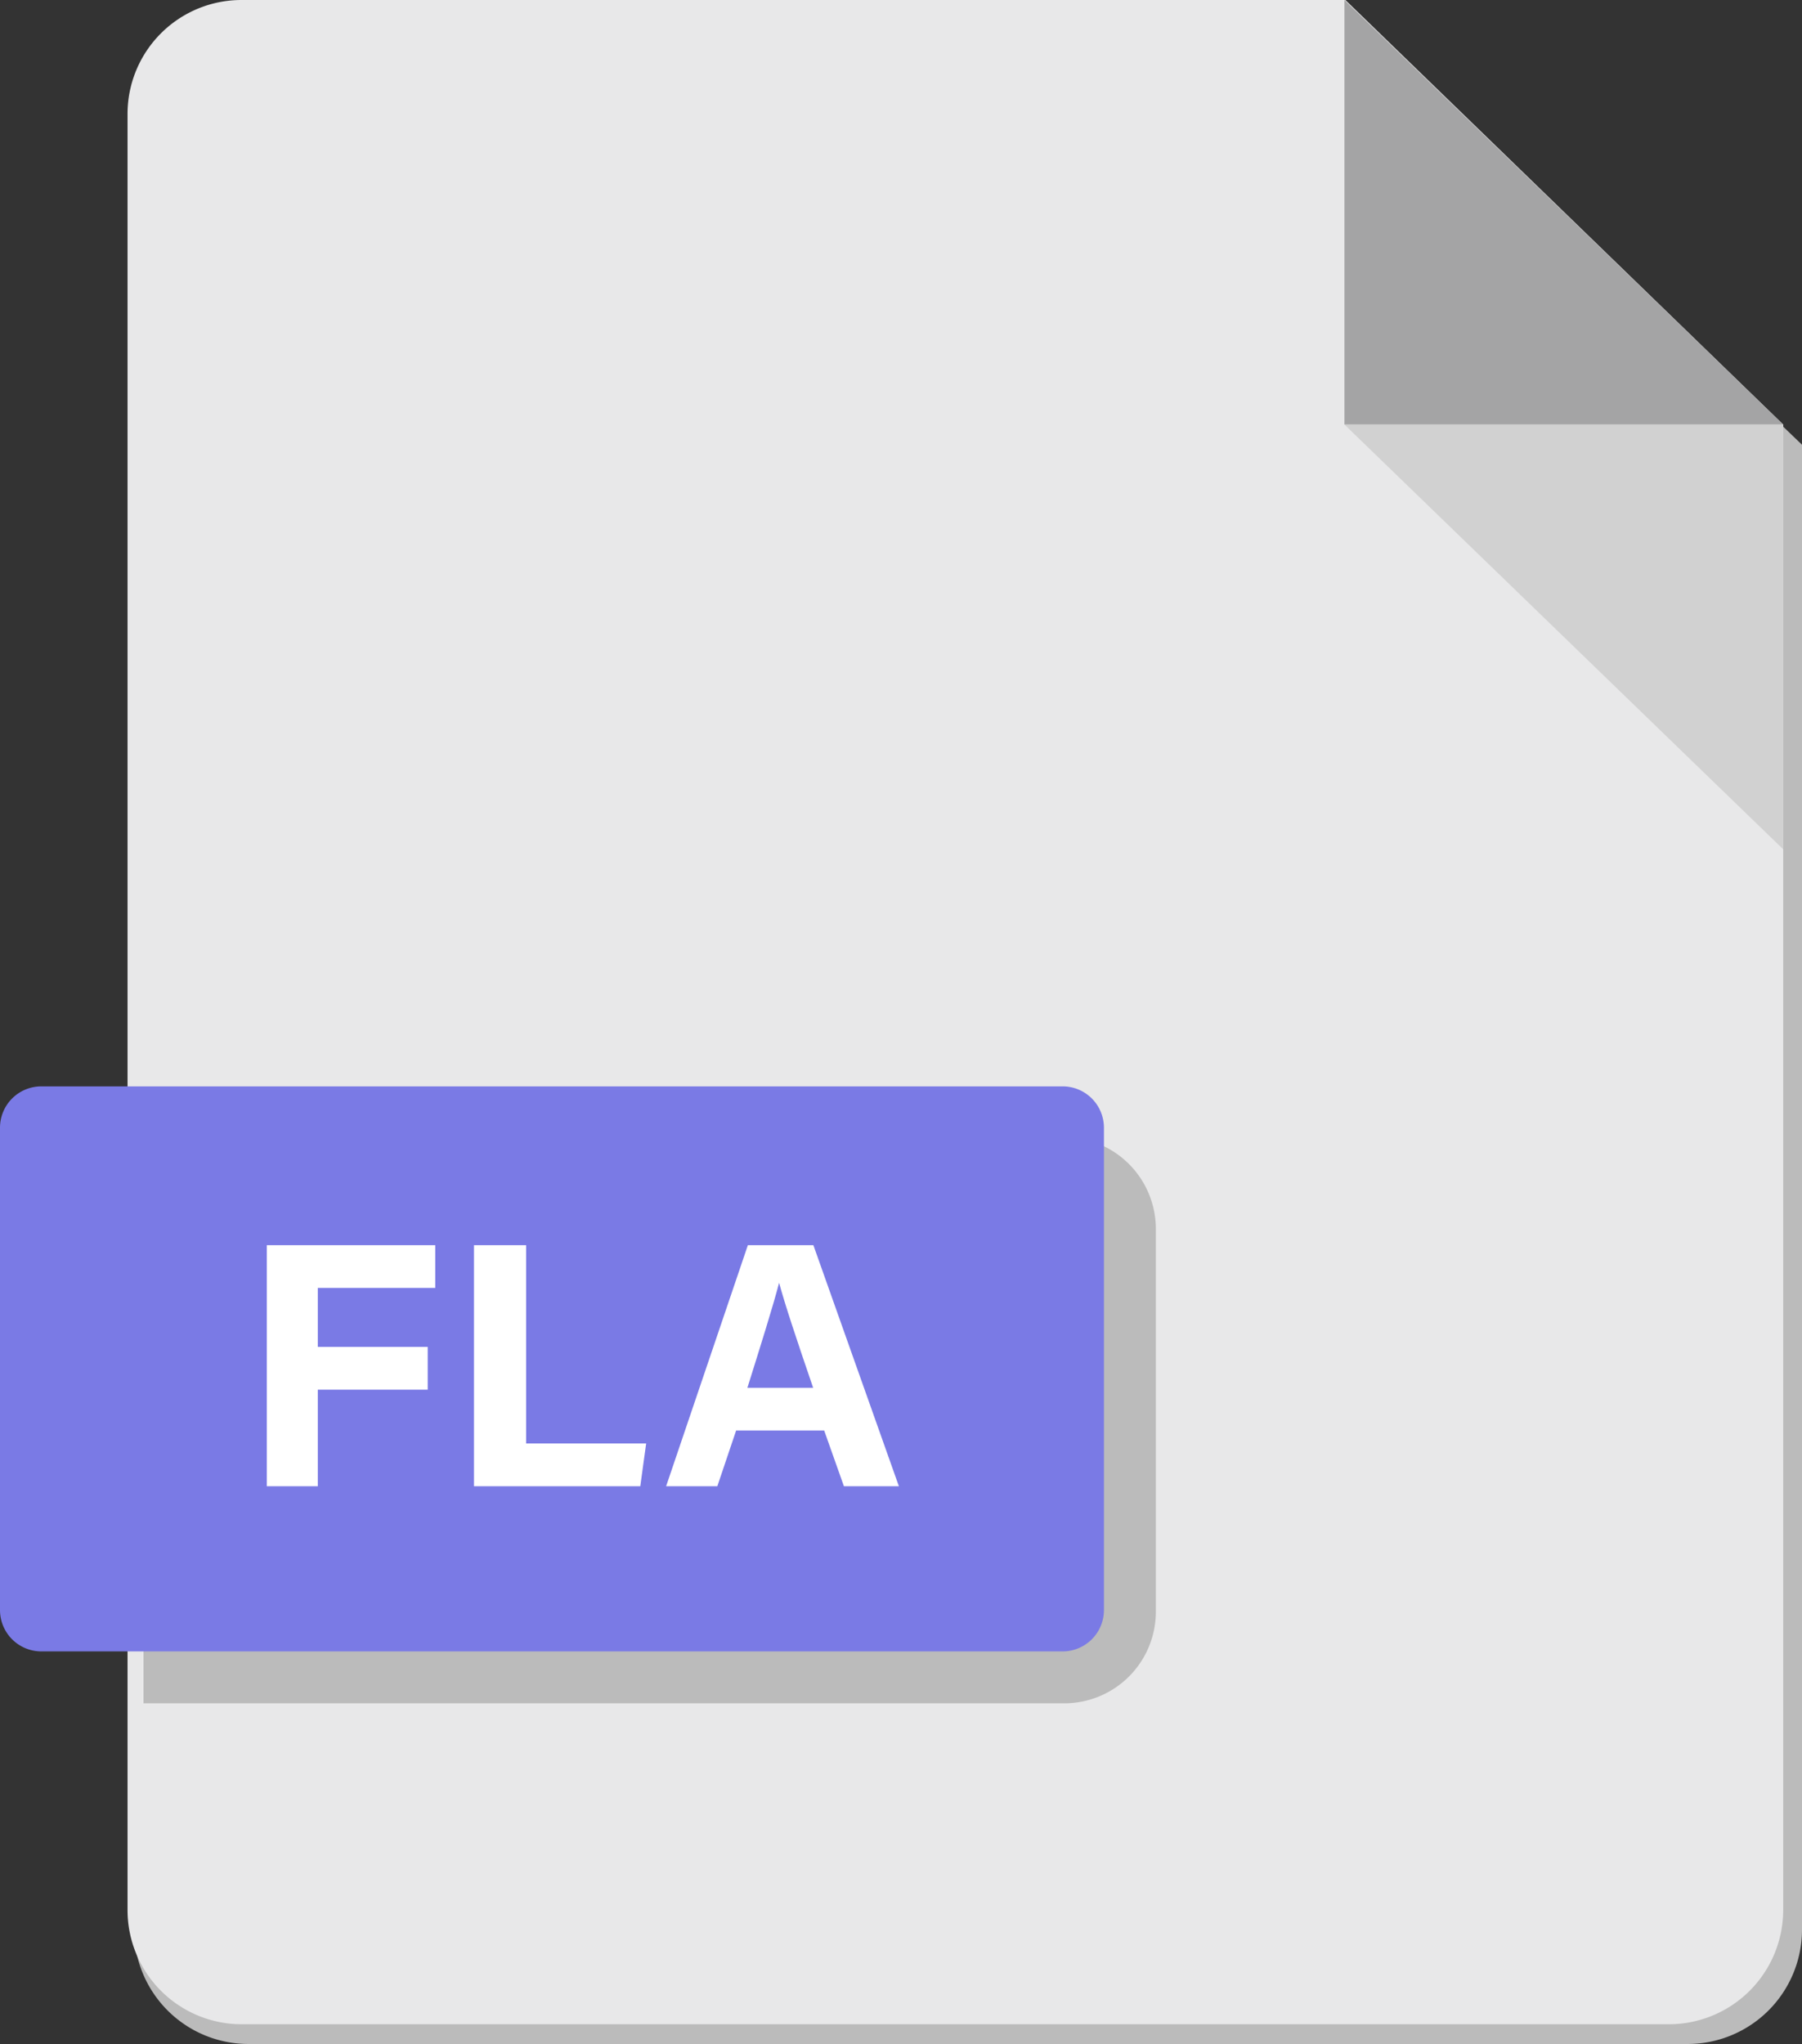
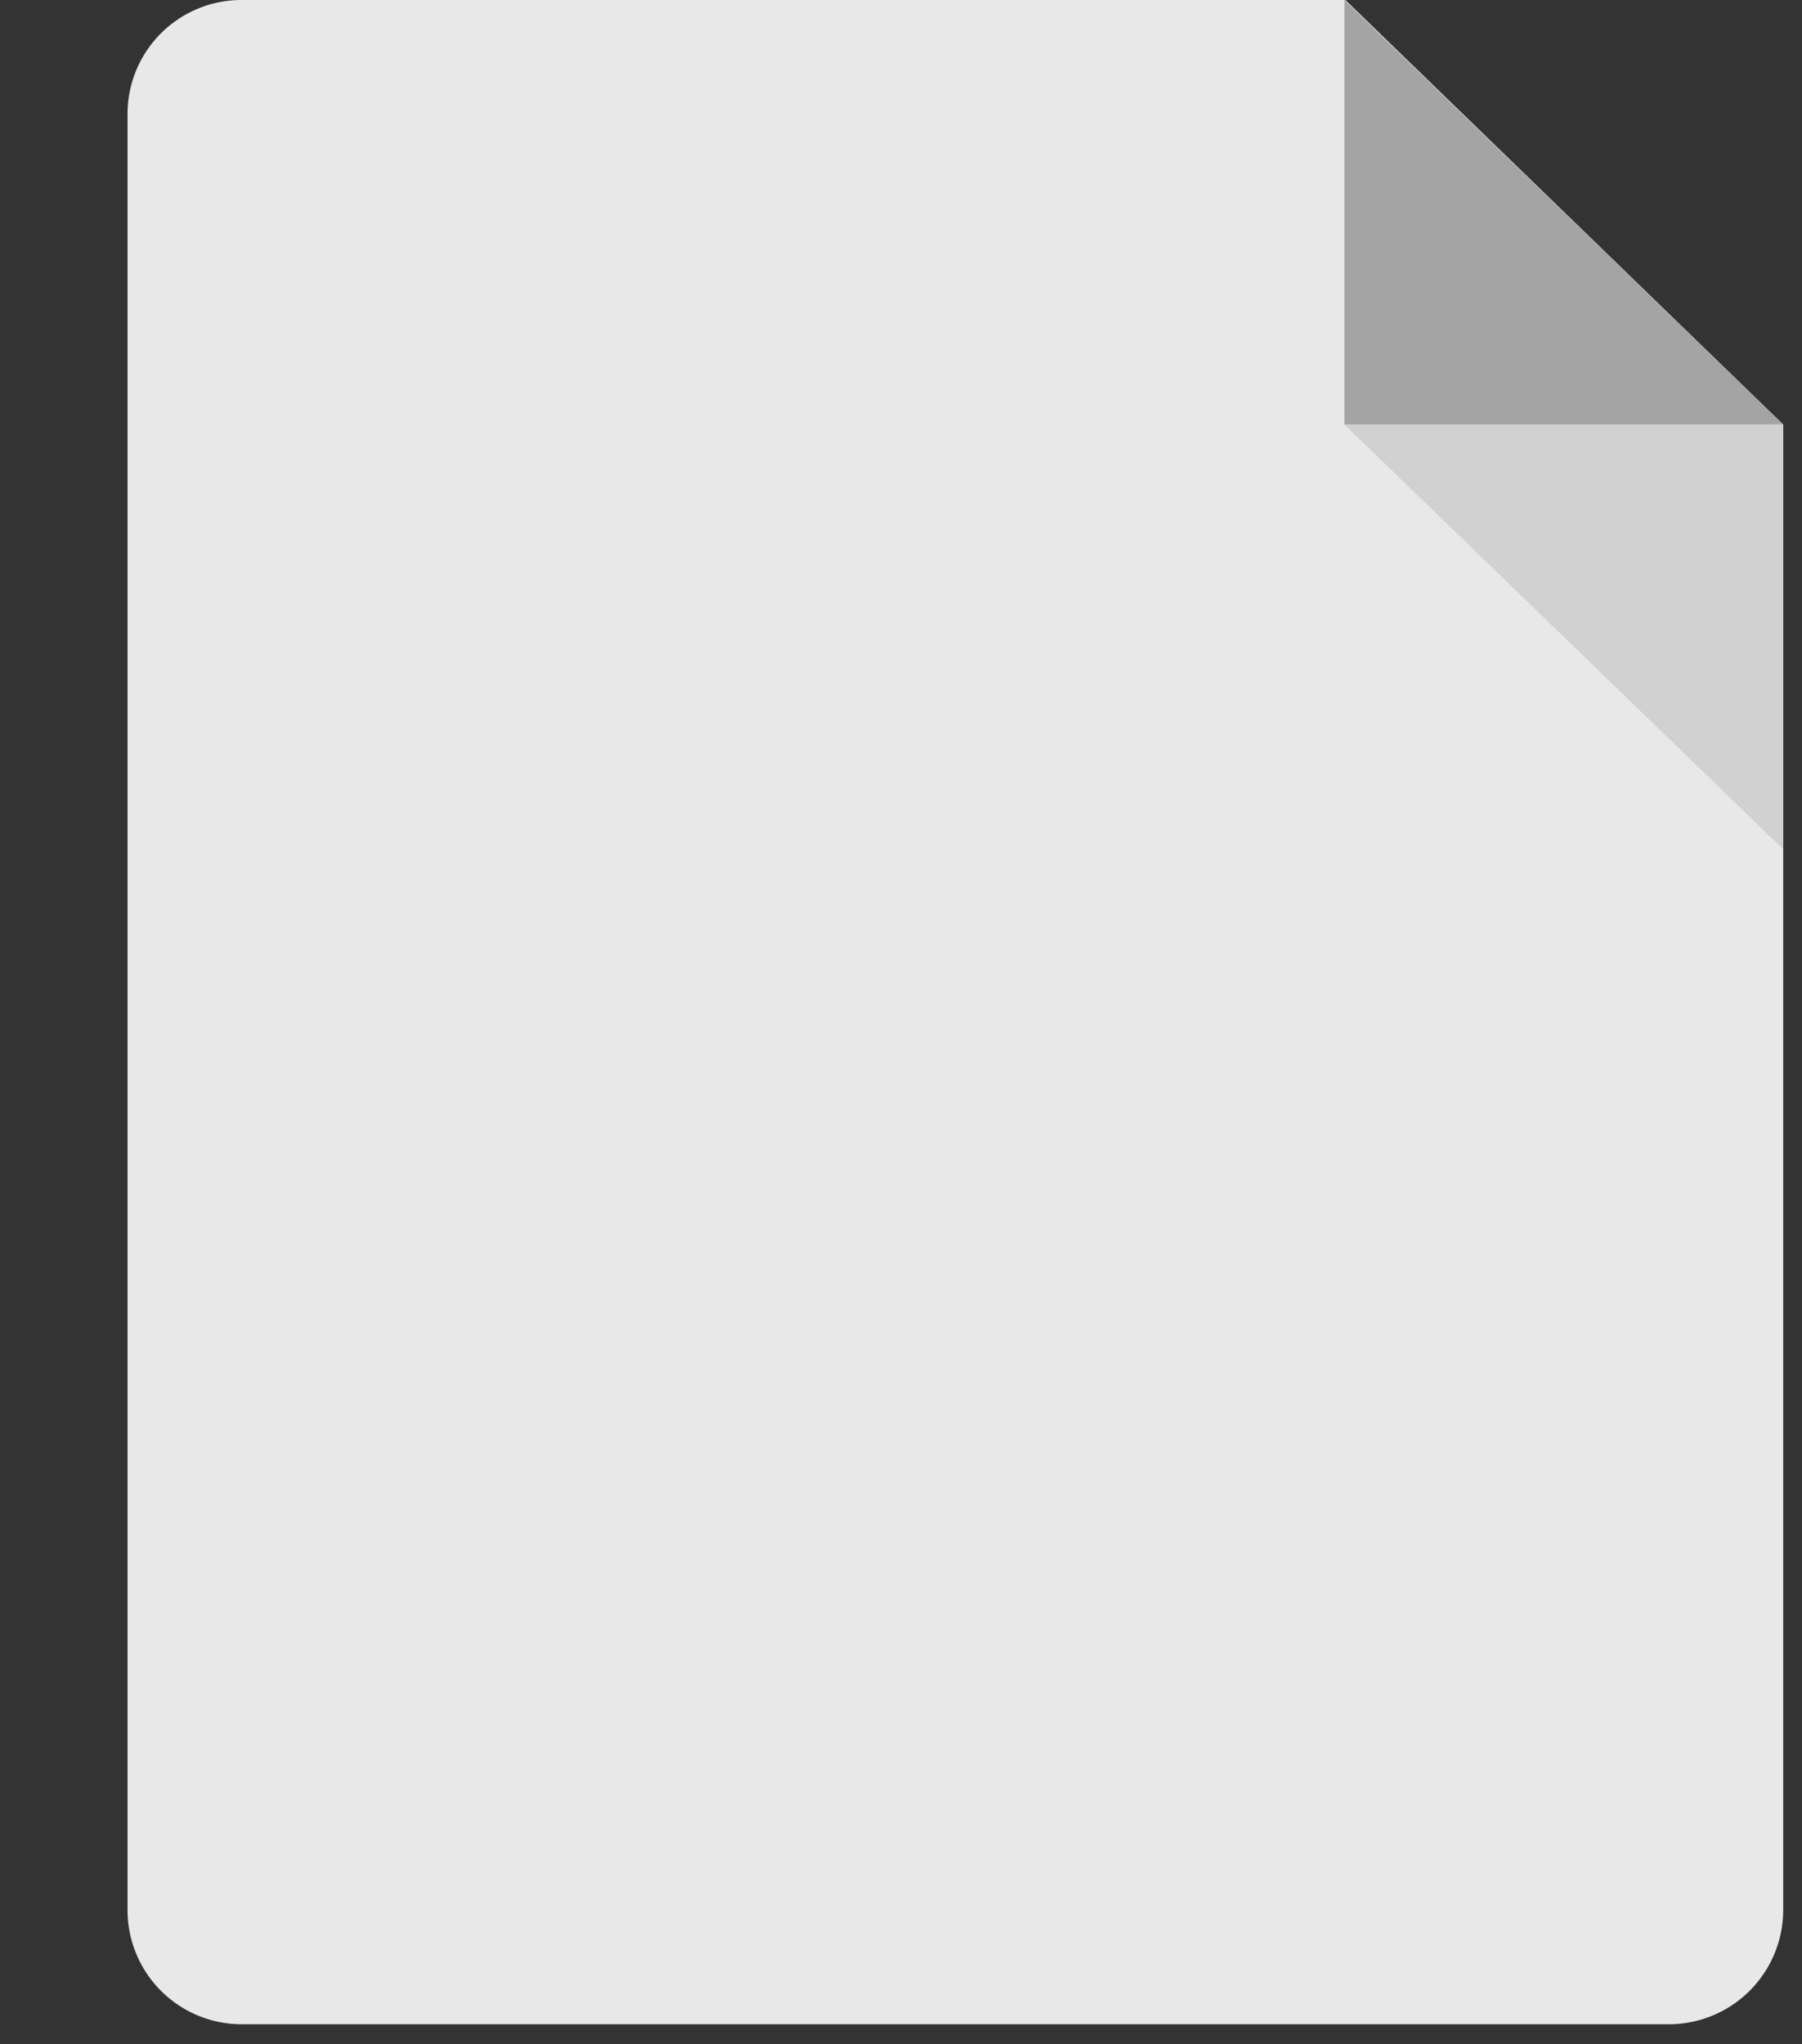
<svg xmlns="http://www.w3.org/2000/svg" viewBox="0 0 76.72 87.01">
  <rect x="0" y="0" width="76.72" height="87.01" fill="#333333" stroke="none" />
  <defs>
    <style>.cls-1{fill:#bbb;}.cls-2{fill:#e8e8e9;}.cls-3{fill:#a4a4a5;}.cls-4{fill:#d1d1d1;}.cls-5{fill:#7a7ae5;}.cls-6{fill:#fff;}</style>
  </defs>
  <g id="Layer_2" data-name="Layer 2">
    <g id="Layer_1-2" data-name="Layer 1">
-       <path class="cls-1" d="M76.72,18.93V82.16A4.87,4.87,0,0,1,71.83,87H10.6a4.87,4.87,0,0,1-4.89-4.85V5.71A4.88,4.88,0,0,1,10.6.85H57.9Z" />
      <path class="cls-2" d="M75.92,18.07V81.3a4.87,4.87,0,0,1-4.86,4.86H10.28A4.86,4.86,0,0,1,5.43,81.3V4.86A4.85,4.85,0,0,1,10.28,0h47Z" />
      <polygon class="cls-3" points="75.92 18.07 57.24 18.07 57.24 0 75.92 18.07" />
      <polygon class="cls-4" points="57.24 18.07 75.92 18.07 75.92 36.15 57.24 18.07" />
-       <path class="cls-1" d="M6.11,72.5h39.2a3.9,3.9,0,0,0,3.9-3.89V52.3a3.91,3.91,0,0,0-3.9-3.9H6.11Z" />
-       <path class="cls-5" d="M1.76,70.29H45.23A1.76,1.76,0,0,0,47,68.53V48a1.76,1.76,0,0,0-1.76-1.76H1.76A1.76,1.76,0,0,0,0,48V68.53a1.76,1.76,0,0,0,1.76,1.76" />
-       <path class="cls-6" d="M11.36,53h7.17v1.82h-5v2.51h4.68v1.82H13.53v4.11H11.36Zm8.82,0H22.4v8.44h5.11l-.25,1.82H20.18Zm11.16,7.89-.8,2.37H28.36L31.84,53h2.79l3.64,10.26H35.93l-.84-2.37Zm1.83-6.29h0c-.26,1-.77,2.62-1.35,4.47h2.8C33.88,56.91,33.42,55.52,33.17,54.6Z" />
    </g>
  </g>
</svg>